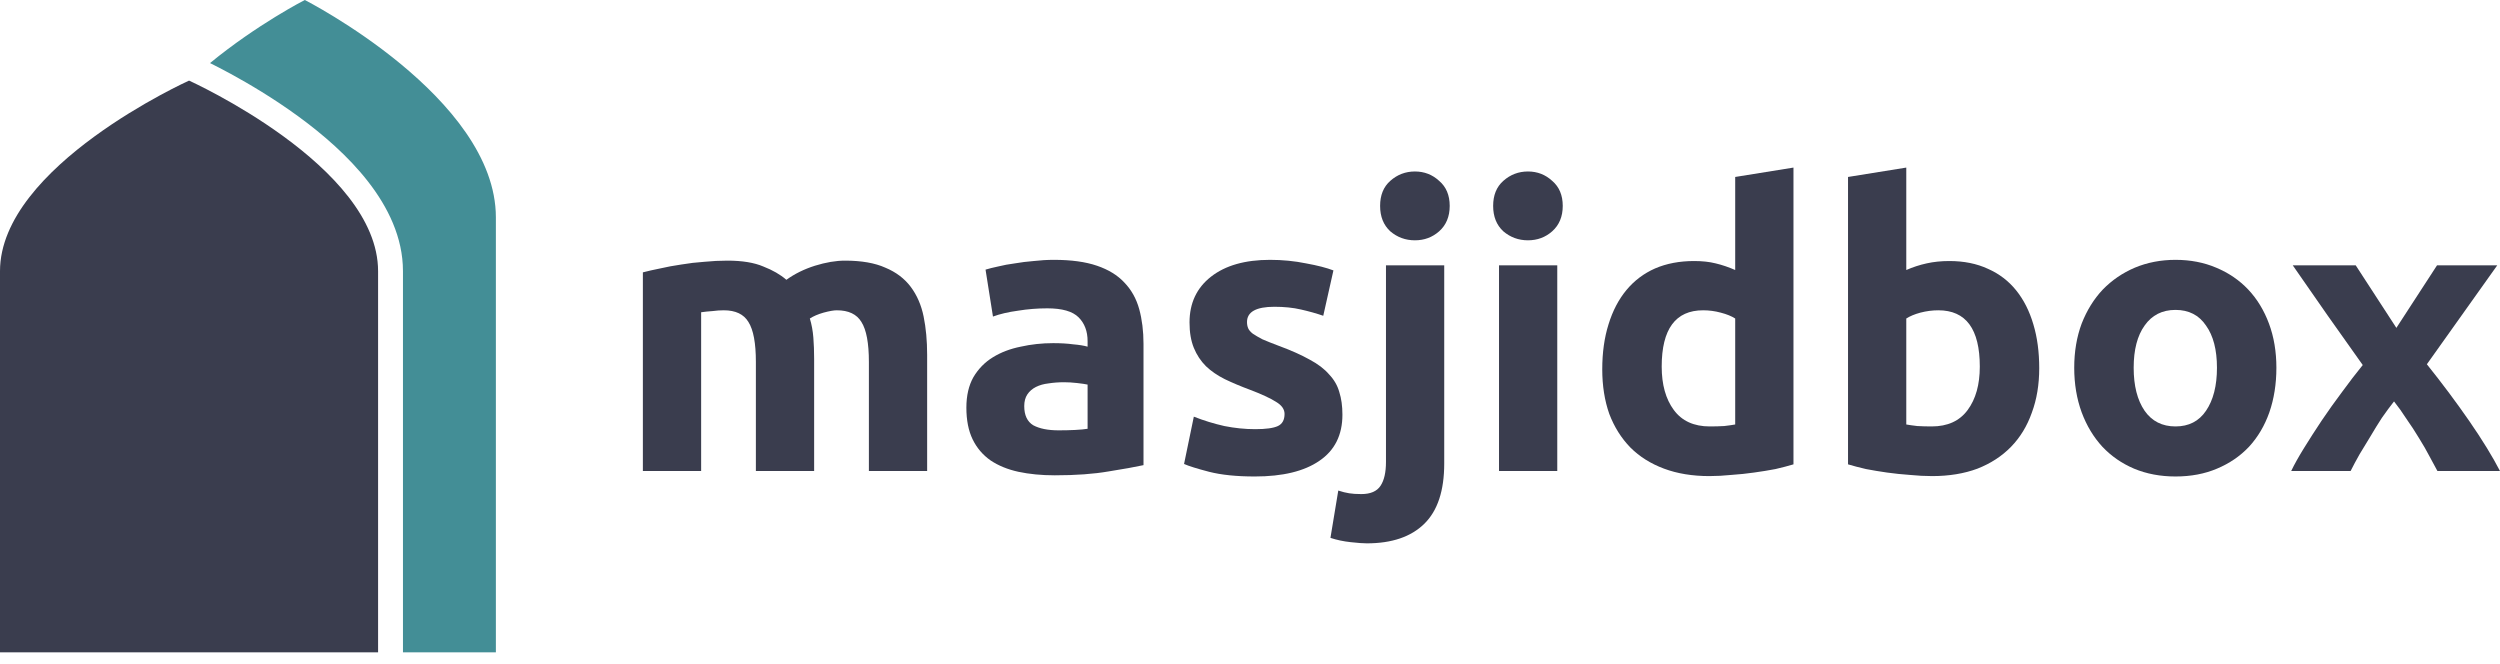
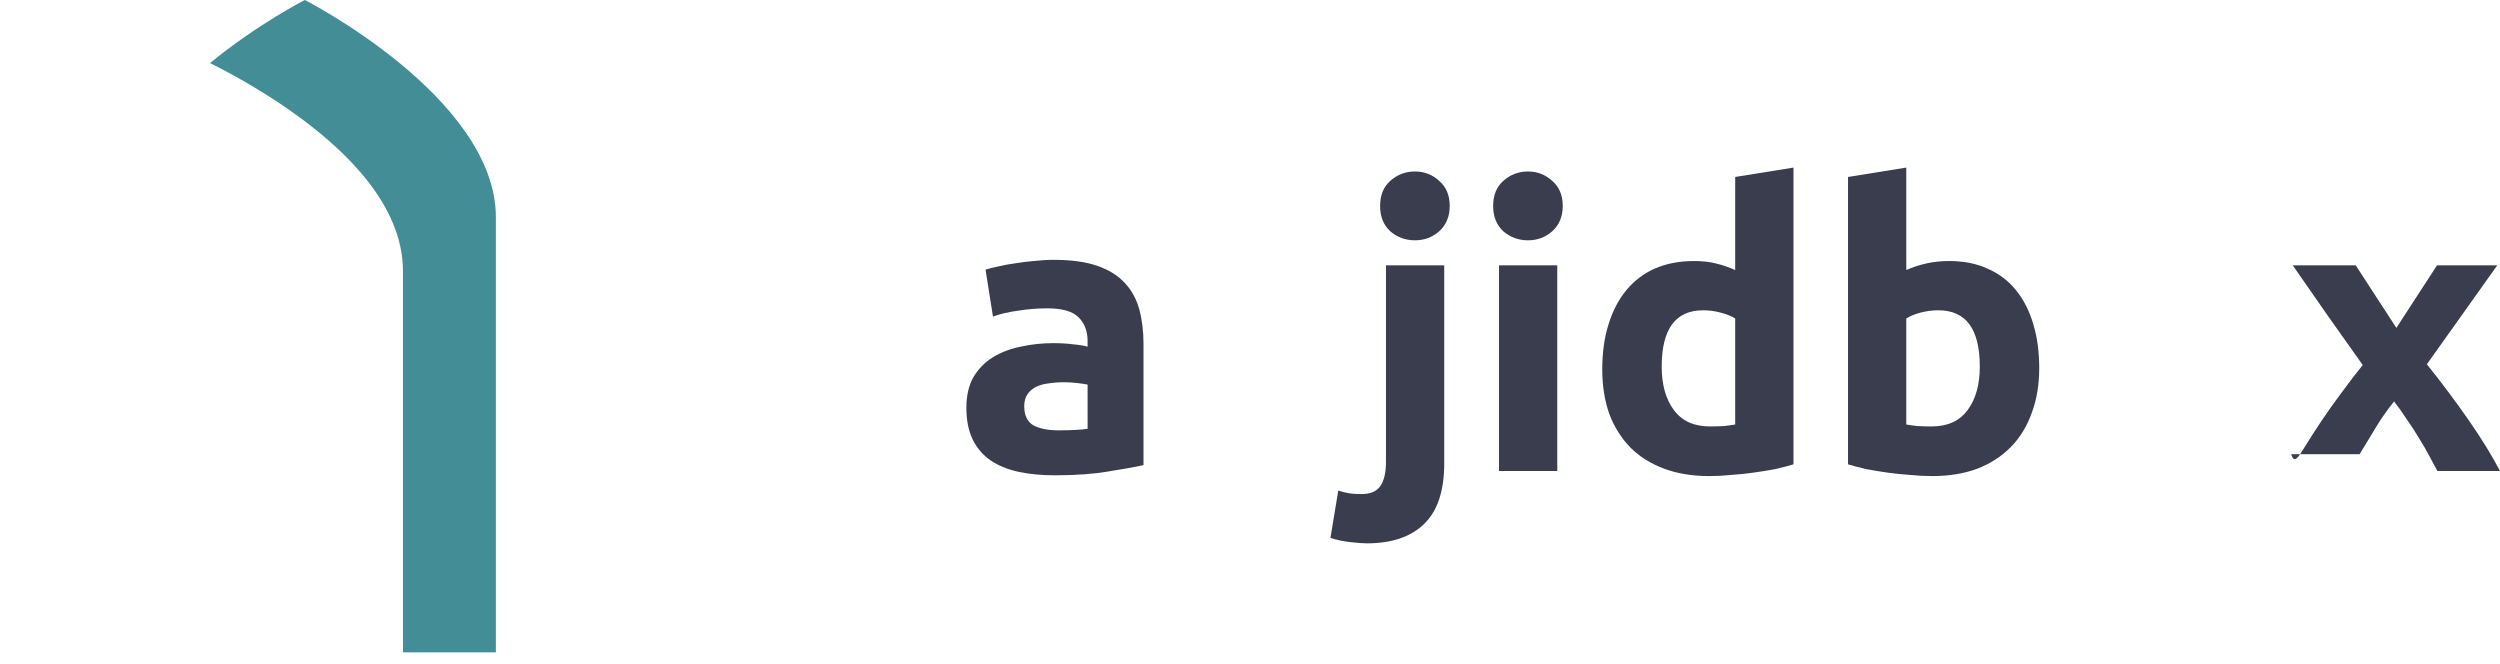
<svg xmlns="http://www.w3.org/2000/svg" width="162" height="43" viewBox="0 0 162 43" fill="none">
  <path fill-rule="evenodd" clip-rule="evenodd" d="M13.609 4.087C16.689 1.561 19.752 0 19.752 0C19.752 0 32.133 6.309 32.133 14.09V42.269H26.112V17.572C26.112 15.376 25.128 13.41 23.858 11.776C22.583 10.135 20.922 8.703 19.325 7.538C17.719 6.366 16.123 5.425 14.934 4.777C14.404 4.489 13.951 4.257 13.609 4.087Z" fill="#438E96" />
-   <path d="M12.25 5.223C12.25 5.223 0 10.753 0 17.572V42.269H24.5V17.572C24.5 10.753 12.25 5.223 12.25 5.223Z" fill="#3A3D4E" />
-   <path d="M155.285 21.247L157.92 17.193H161.822L157.261 23.604C158.275 24.871 159.195 26.104 160.023 27.303C160.851 28.503 161.51 29.575 161.999 30.521H157.945C157.81 30.268 157.641 29.955 157.439 29.584C157.236 29.195 157.008 28.798 156.754 28.393C156.501 27.971 156.231 27.557 155.944 27.151C155.673 26.729 155.403 26.349 155.133 26.011C154.879 26.332 154.618 26.687 154.347 27.075C154.094 27.464 153.849 27.861 153.612 28.266C153.376 28.655 153.139 29.043 152.903 29.432C152.683 29.82 152.489 30.183 152.32 30.521H148.469C148.671 30.099 148.95 29.601 149.305 29.026C149.66 28.452 150.04 27.861 150.445 27.253C150.867 26.628 151.307 26.011 151.763 25.403C152.219 24.778 152.666 24.195 153.106 23.654C152.346 22.59 151.585 21.518 150.825 20.436C150.065 19.338 149.313 18.257 148.57 17.193H152.65L155.285 21.247Z" fill="#3A3D4E" />
-   <path d="M147.51 23.832C147.51 24.879 147.358 25.842 147.054 26.72C146.75 27.582 146.311 28.325 145.736 28.95C145.162 29.558 144.469 30.031 143.659 30.369C142.865 30.707 141.969 30.876 140.973 30.876C139.993 30.876 139.098 30.707 138.287 30.369C137.493 30.031 136.809 29.558 136.235 28.95C135.66 28.325 135.213 27.582 134.892 26.72C134.571 25.842 134.41 24.879 134.41 23.832C134.41 22.785 134.571 21.83 134.892 20.969C135.229 20.107 135.686 19.372 136.26 18.764C136.851 18.156 137.544 17.683 138.338 17.345C139.148 17.007 140.027 16.838 140.973 16.838C141.936 16.838 142.814 17.007 143.608 17.345C144.419 17.683 145.111 18.156 145.686 18.764C146.26 19.372 146.708 20.107 147.029 20.969C147.35 21.83 147.51 22.785 147.51 23.832ZM143.659 23.832C143.659 22.666 143.422 21.754 142.949 21.095C142.493 20.42 141.834 20.082 140.973 20.082C140.111 20.082 139.444 20.42 138.971 21.095C138.498 21.754 138.262 22.666 138.262 23.832C138.262 24.997 138.498 25.927 138.971 26.619C139.444 27.295 140.111 27.633 140.973 27.633C141.834 27.633 142.493 27.295 142.949 26.619C143.422 25.927 143.659 24.997 143.659 23.832Z" fill="#3A3D4E" />
+   <path d="M155.285 21.247L157.92 17.193H161.822L157.261 23.604C158.275 24.871 159.195 26.104 160.023 27.303C160.851 28.503 161.51 29.575 161.999 30.521H157.945C157.81 30.268 157.641 29.955 157.439 29.584C157.236 29.195 157.008 28.798 156.754 28.393C156.501 27.971 156.231 27.557 155.944 27.151C155.673 26.729 155.403 26.349 155.133 26.011C154.879 26.332 154.618 26.687 154.347 27.075C154.094 27.464 153.849 27.861 153.612 28.266C153.376 28.655 153.139 29.043 152.903 29.432H148.469C148.671 30.099 148.95 29.601 149.305 29.026C149.66 28.452 150.04 27.861 150.445 27.253C150.867 26.628 151.307 26.011 151.763 25.403C152.219 24.778 152.666 24.195 153.106 23.654C152.346 22.59 151.585 21.518 150.825 20.436C150.065 19.338 149.313 18.257 148.57 17.193H152.65L155.285 21.247Z" fill="#3A3D4E" />
  <path d="M128.291 23.756C128.291 21.323 127.396 20.107 125.605 20.107C125.217 20.107 124.828 20.158 124.44 20.259C124.068 20.36 123.764 20.487 123.527 20.639V27.506C123.713 27.54 123.95 27.573 124.237 27.607C124.524 27.624 124.837 27.633 125.174 27.633C126.205 27.633 126.982 27.278 127.505 26.568C128.029 25.859 128.291 24.921 128.291 23.756ZM132.142 23.857C132.142 24.921 131.982 25.884 131.661 26.746C131.357 27.607 130.909 28.342 130.318 28.95C129.727 29.558 129 30.031 128.139 30.369C127.277 30.69 126.298 30.851 125.2 30.851C124.744 30.851 124.262 30.825 123.755 30.775C123.266 30.741 122.776 30.69 122.286 30.622C121.813 30.555 121.357 30.479 120.918 30.395C120.478 30.293 120.09 30.192 119.752 30.09V11.467L123.527 10.859V17.497C123.95 17.311 124.389 17.168 124.845 17.067C125.301 16.965 125.791 16.915 126.315 16.915C127.261 16.915 128.097 17.083 128.823 17.421C129.549 17.742 130.158 18.207 130.647 18.815C131.137 19.423 131.509 20.158 131.762 21.019C132.016 21.864 132.142 22.81 132.142 23.857Z" fill="#3A3D4E" />
  <path d="M107.678 23.756C107.678 24.921 107.939 25.859 108.463 26.568C108.987 27.278 109.764 27.633 110.794 27.633C111.132 27.633 111.445 27.624 111.732 27.607C112.019 27.573 112.255 27.54 112.441 27.506V20.639C112.205 20.487 111.892 20.36 111.504 20.259C111.132 20.158 110.752 20.107 110.363 20.107C108.573 20.107 107.678 21.323 107.678 23.756ZM116.217 30.09C115.879 30.192 115.49 30.293 115.051 30.395C114.612 30.479 114.147 30.555 113.657 30.622C113.184 30.69 112.695 30.741 112.188 30.775C111.698 30.825 111.225 30.851 110.769 30.851C109.671 30.851 108.691 30.69 107.83 30.369C106.968 30.048 106.242 29.592 105.651 29.001C105.059 28.393 104.603 27.666 104.282 26.822C103.978 25.96 103.826 24.997 103.826 23.933C103.826 22.852 103.961 21.881 104.232 21.019C104.502 20.141 104.89 19.398 105.397 18.79C105.904 18.181 106.52 17.717 107.247 17.396C107.99 17.075 108.835 16.915 109.781 16.915C110.304 16.915 110.769 16.965 111.174 17.067C111.597 17.168 112.019 17.311 112.441 17.497V11.467L116.217 10.859V30.09Z" fill="#3A3D4E" />
  <path d="M100.911 30.521H97.136V17.193H100.911V30.521ZM101.266 13.342C101.266 14.034 101.038 14.583 100.582 14.989C100.143 15.377 99.619 15.572 99.011 15.572C98.403 15.572 97.871 15.377 97.415 14.989C96.975 14.583 96.756 14.034 96.756 13.342C96.756 12.649 96.975 12.109 97.415 11.72C97.871 11.315 98.403 11.112 99.011 11.112C99.619 11.112 100.143 11.315 100.582 11.72C101.038 12.109 101.266 12.649 101.266 13.342Z" fill="#3A3D4E" />
  <path d="M88.569 35.209C88.333 35.209 87.987 35.183 87.531 35.133C87.058 35.082 86.618 34.989 86.213 34.854L86.72 31.788C86.973 31.872 87.21 31.932 87.429 31.965C87.632 31.999 87.894 32.016 88.215 32.016C88.806 32.016 89.22 31.839 89.456 31.484C89.693 31.129 89.811 30.614 89.811 29.938V17.193H93.586V30.04C93.586 31.797 93.156 33.097 92.294 33.942C91.433 34.786 90.191 35.209 88.569 35.209ZM93.941 13.342C93.941 14.034 93.713 14.583 93.257 14.989C92.818 15.377 92.294 15.572 91.686 15.572C91.078 15.572 90.546 15.377 90.09 14.989C89.65 14.583 89.431 14.034 89.431 13.342C89.431 12.649 89.65 12.109 90.09 11.72C90.546 11.315 91.078 11.112 91.686 11.112C92.294 11.112 92.818 11.315 93.257 11.72C93.713 12.109 93.941 12.649 93.941 13.342Z" fill="#3A3D4E" />
-   <path d="M81.338 27.81C82.031 27.81 82.521 27.742 82.808 27.607C83.095 27.472 83.239 27.21 83.239 26.822C83.239 26.518 83.053 26.256 82.681 26.036C82.309 25.8 81.744 25.538 80.983 25.251C80.392 25.031 79.852 24.803 79.362 24.567C78.889 24.33 78.483 24.052 78.145 23.73C77.808 23.393 77.546 22.996 77.36 22.54C77.174 22.084 77.081 21.535 77.081 20.893C77.081 19.643 77.546 18.654 78.475 17.928C79.404 17.202 80.679 16.838 82.301 16.838C83.112 16.838 83.889 16.915 84.632 17.067C85.375 17.202 85.967 17.354 86.406 17.523L85.747 20.462C85.308 20.31 84.826 20.175 84.303 20.056C83.796 19.938 83.222 19.879 82.58 19.879C81.397 19.879 80.806 20.209 80.806 20.867C80.806 21.019 80.831 21.154 80.882 21.273C80.933 21.391 81.034 21.509 81.186 21.627C81.338 21.729 81.541 21.847 81.794 21.982C82.064 22.1 82.402 22.236 82.808 22.388C83.635 22.692 84.32 22.996 84.86 23.3C85.401 23.587 85.823 23.908 86.127 24.263C86.448 24.601 86.668 24.98 86.786 25.403C86.921 25.825 86.989 26.315 86.989 26.872C86.989 28.19 86.49 29.187 85.494 29.862C84.514 30.538 83.12 30.876 81.313 30.876C80.13 30.876 79.142 30.775 78.348 30.572C77.571 30.369 77.031 30.2 76.727 30.065L77.36 26.999C78.002 27.253 78.661 27.455 79.336 27.607C80.012 27.742 80.679 27.81 81.338 27.81Z" fill="#3A3D4E" />
  <path d="M68.601 27.886C68.973 27.886 69.327 27.878 69.665 27.861C70.003 27.844 70.273 27.818 70.476 27.785V24.921C70.324 24.888 70.096 24.854 69.792 24.82C69.488 24.786 69.209 24.769 68.956 24.769C68.601 24.769 68.263 24.795 67.942 24.845C67.638 24.879 67.368 24.955 67.131 25.073C66.895 25.192 66.709 25.352 66.574 25.555C66.439 25.758 66.371 26.011 66.371 26.315C66.371 26.906 66.565 27.32 66.954 27.557C67.359 27.776 67.908 27.886 68.601 27.886ZM68.297 16.838C69.412 16.838 70.341 16.965 71.084 17.219C71.827 17.472 72.419 17.835 72.858 18.308C73.314 18.781 73.635 19.355 73.821 20.031C74.006 20.707 74.099 21.459 74.099 22.286V30.141C73.559 30.259 72.807 30.395 71.844 30.547C70.881 30.715 69.716 30.8 68.348 30.8C67.486 30.8 66.701 30.724 65.991 30.572C65.299 30.42 64.699 30.175 64.192 29.837C63.685 29.482 63.297 29.026 63.026 28.469C62.756 27.911 62.621 27.227 62.621 26.416C62.621 25.639 62.773 24.98 63.077 24.44C63.398 23.899 63.82 23.469 64.344 23.148C64.868 22.827 65.467 22.599 66.143 22.464C66.819 22.312 67.52 22.236 68.246 22.236C68.736 22.236 69.167 22.261 69.538 22.312C69.927 22.345 70.24 22.396 70.476 22.464V22.109C70.476 21.467 70.282 20.952 69.893 20.563C69.505 20.175 68.829 19.98 67.866 19.98C67.224 19.98 66.591 20.031 65.966 20.133C65.341 20.217 64.8 20.344 64.344 20.513L63.863 17.472C64.082 17.404 64.353 17.337 64.674 17.269C65.011 17.185 65.374 17.117 65.763 17.067C66.152 16.999 66.557 16.948 66.979 16.915C67.418 16.864 67.858 16.838 68.297 16.838Z" fill="#3A3D4E" />
-   <path d="M48.981 23.452C48.981 22.235 48.821 21.374 48.5 20.867C48.196 20.36 47.663 20.107 46.903 20.107C46.667 20.107 46.422 20.124 46.168 20.158C45.915 20.175 45.67 20.2 45.434 20.234V30.521H41.658V17.649C41.979 17.565 42.351 17.48 42.773 17.396C43.212 17.295 43.668 17.21 44.141 17.142C44.631 17.058 45.13 16.999 45.636 16.965C46.143 16.915 46.641 16.889 47.131 16.889C48.094 16.889 48.871 17.016 49.462 17.269C50.071 17.506 50.569 17.793 50.957 18.131C51.498 17.742 52.114 17.438 52.807 17.219C53.517 16.999 54.167 16.889 54.758 16.889C55.822 16.889 56.692 17.041 57.368 17.345C58.06 17.632 58.609 18.046 59.015 18.587C59.42 19.127 59.699 19.769 59.851 20.512C60.003 21.256 60.079 22.084 60.079 22.996V30.521H56.304V23.452C56.304 22.235 56.143 21.374 55.822 20.867C55.518 20.36 54.986 20.107 54.226 20.107C54.023 20.107 53.736 20.158 53.364 20.259C53.01 20.36 52.714 20.487 52.478 20.639C52.596 21.028 52.672 21.442 52.706 21.881C52.739 22.303 52.756 22.759 52.756 23.249V30.521H48.981V23.452Z" fill="#3A3D4E" />
</svg>